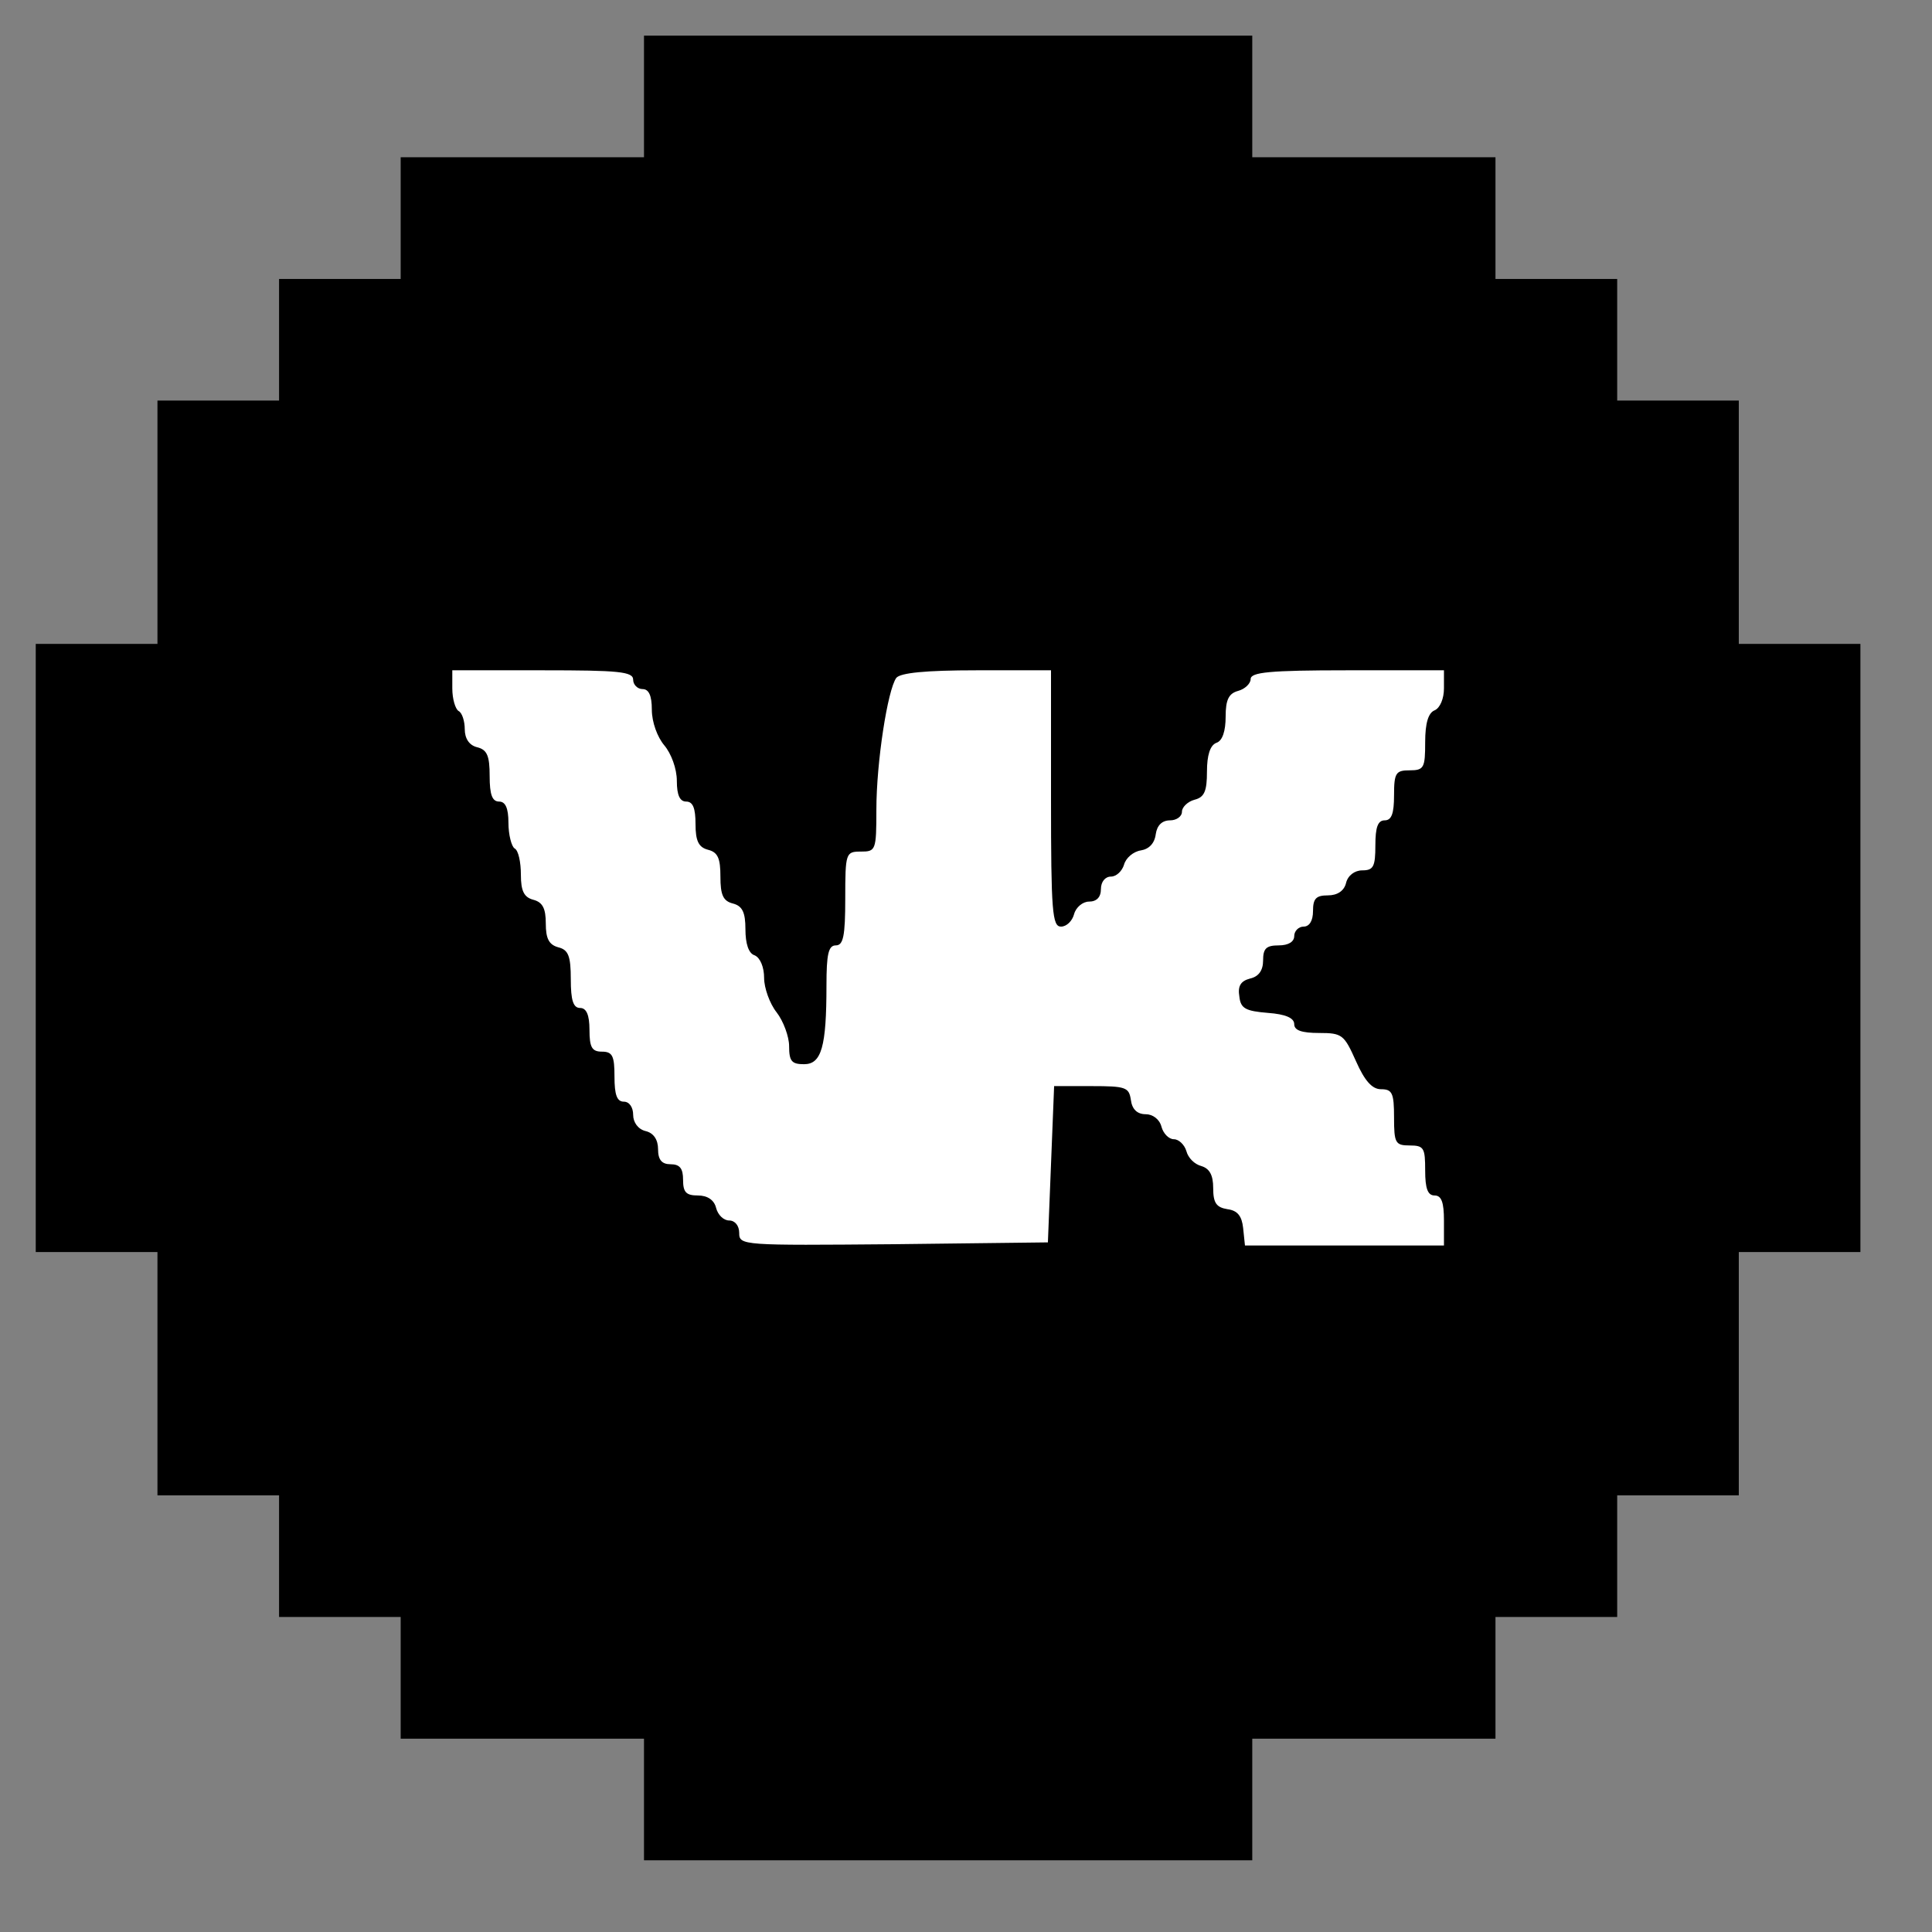
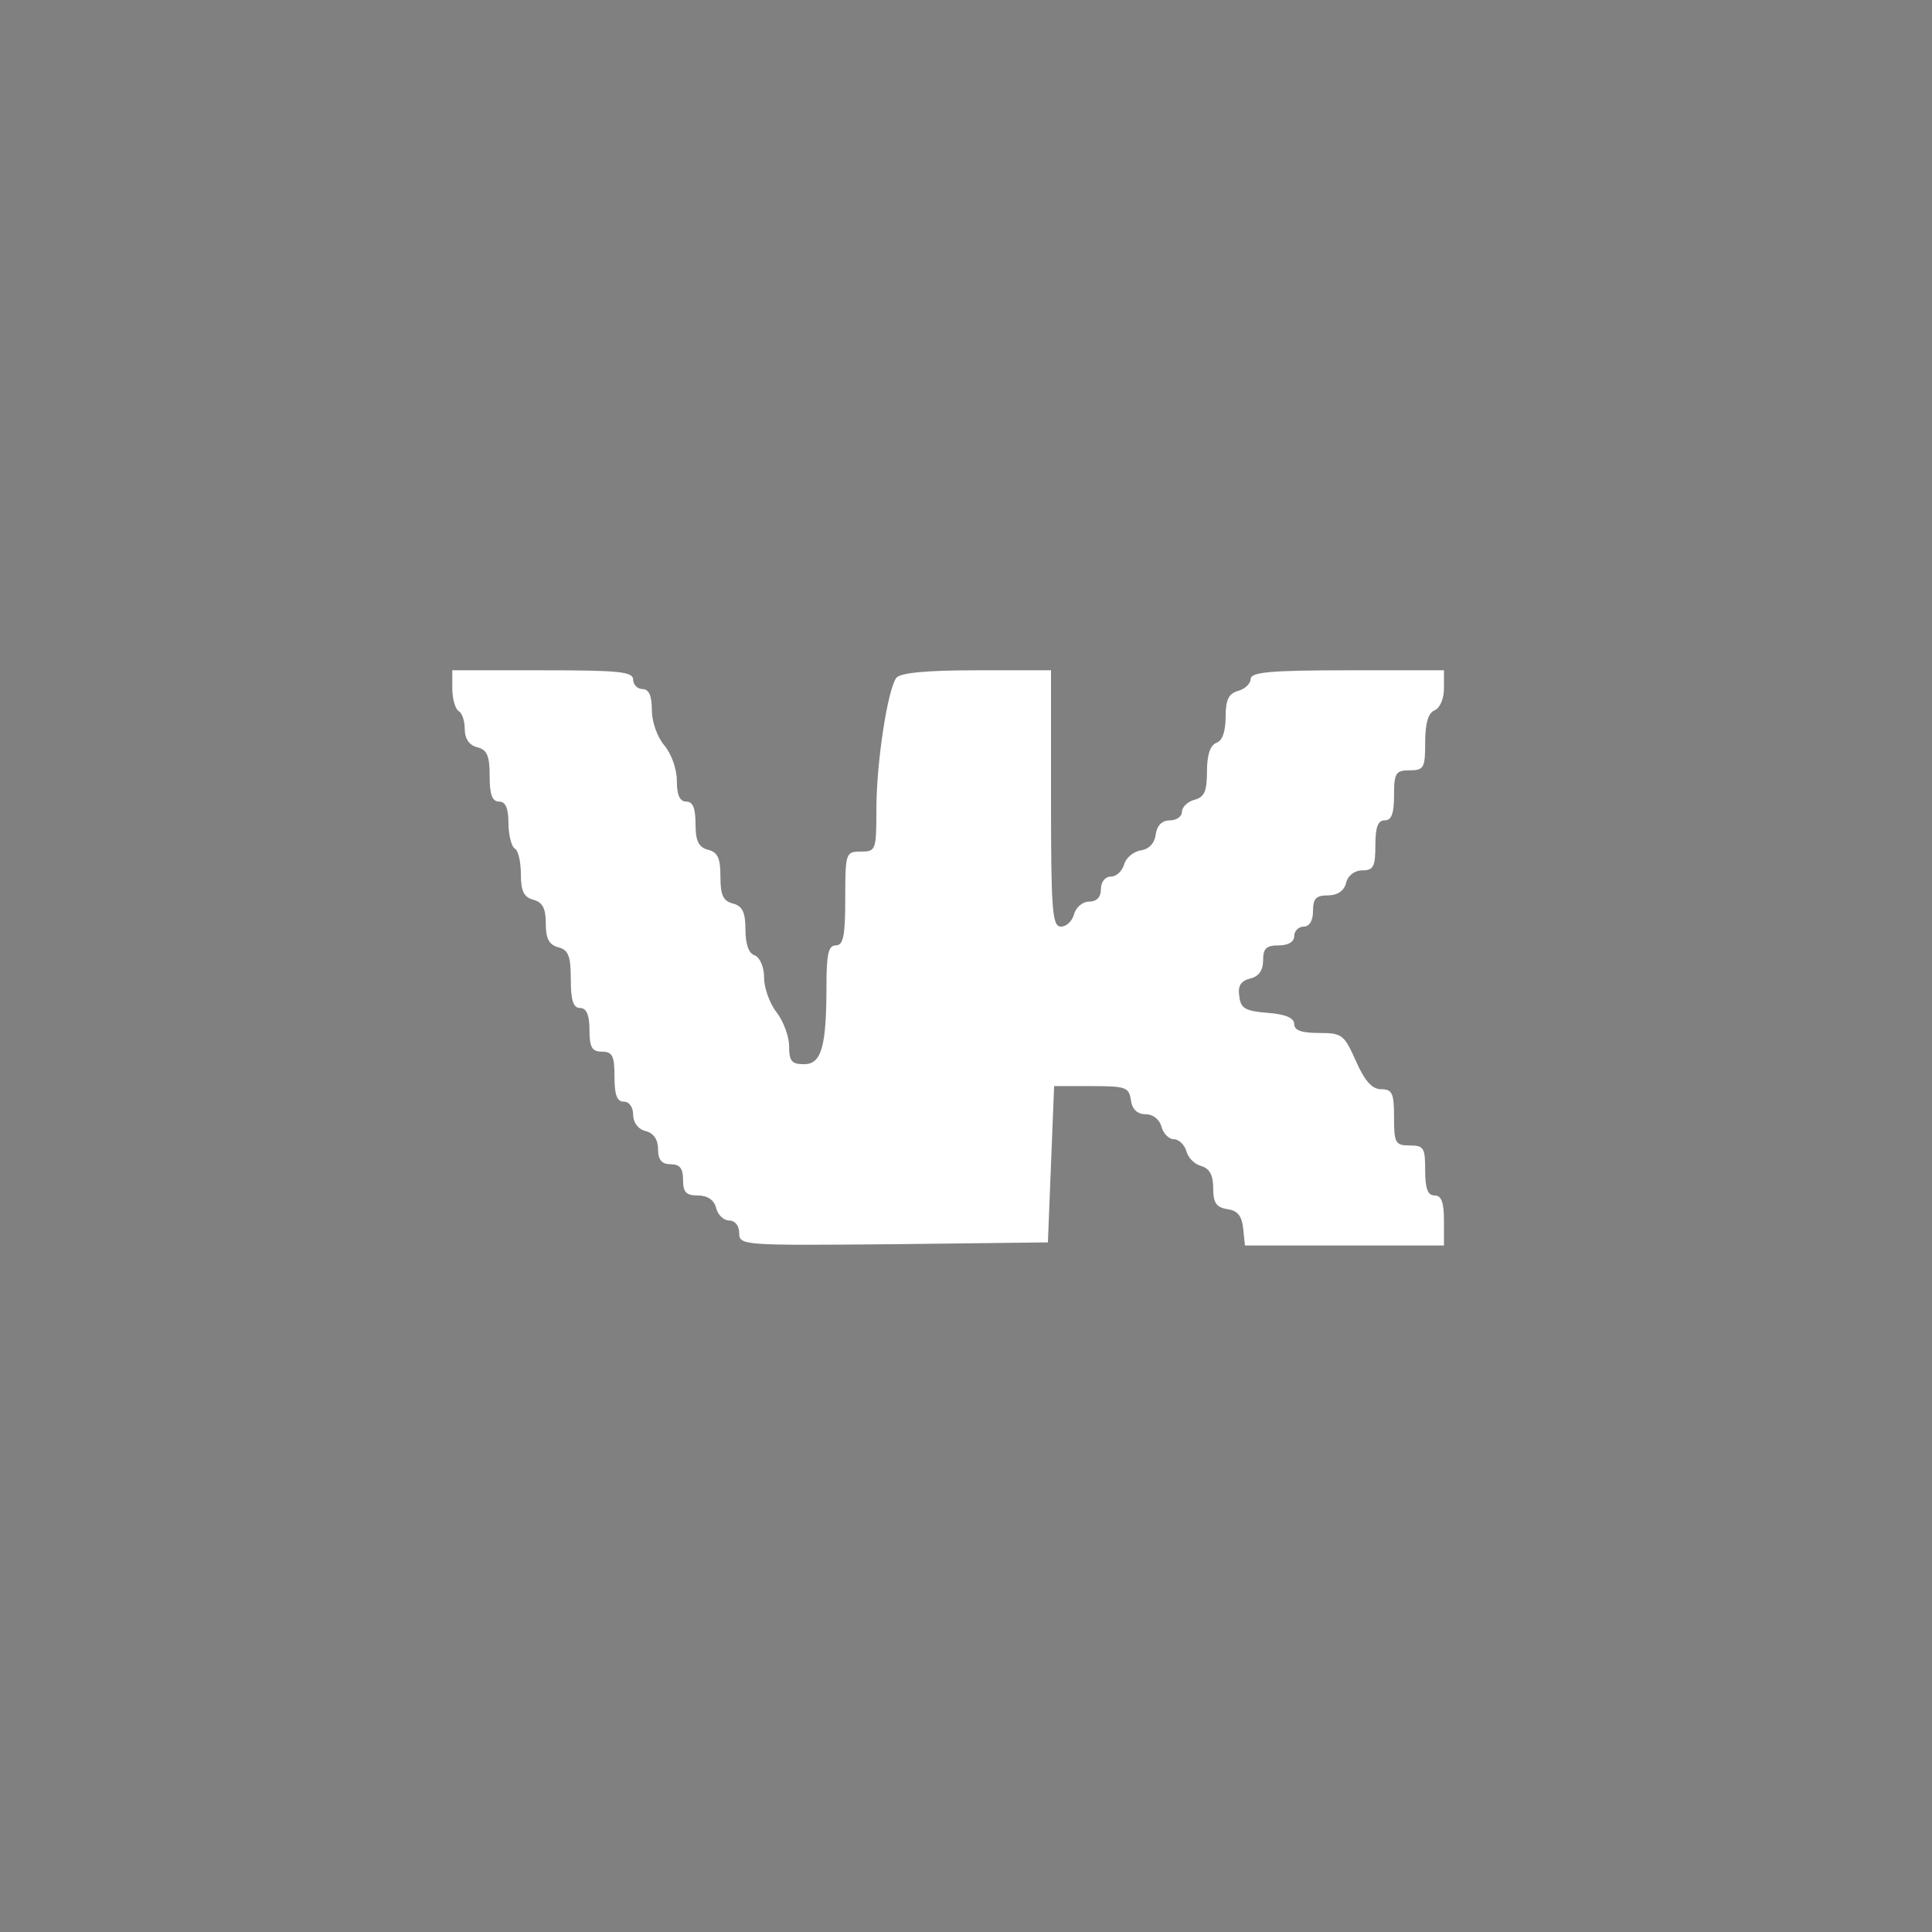
<svg xmlns="http://www.w3.org/2000/svg" width="18" height="18" viewBox="0 0 18 18" fill="none">
  <rect x="0" y="0" width="18" height="18" fill="#808080" stroke="none" />
-   <path d="M16.2 5.999V3.732H15.067V2.599H13.933V1.465H11.667V0.332H6V1.465H3.733V2.599H2.6V3.732H1.467V5.999H0.333V11.665H1.467V13.932H2.6V15.065H3.733V16.199H6V17.332H11.667V16.199H13.933V15.065H15.067V13.932H16.2V11.665H17.333V5.999H16.2Z" fill="black" />
  <path d="M4.214 6.414C4.214 6.513 4.243 6.606 4.272 6.624C4.307 6.641 4.33 6.723 4.33 6.793C4.33 6.88 4.371 6.944 4.446 6.962C4.539 6.985 4.562 7.043 4.562 7.23C4.562 7.404 4.586 7.468 4.65 7.468C4.708 7.468 4.737 7.527 4.737 7.666C4.737 7.777 4.766 7.888 4.795 7.905C4.83 7.923 4.853 8.033 4.853 8.15C4.853 8.301 4.882 8.36 4.969 8.383C5.056 8.406 5.085 8.464 5.085 8.604C5.085 8.744 5.114 8.802 5.202 8.826C5.295 8.849 5.318 8.907 5.318 9.123C5.318 9.321 5.341 9.391 5.405 9.391C5.463 9.391 5.492 9.455 5.492 9.594C5.492 9.758 5.515 9.798 5.608 9.798C5.707 9.798 5.725 9.839 5.725 10.031C5.725 10.2 5.748 10.264 5.812 10.264C5.864 10.264 5.899 10.317 5.899 10.387C5.899 10.457 5.945 10.521 6.015 10.538C6.091 10.556 6.131 10.62 6.131 10.707C6.131 10.806 6.166 10.847 6.247 10.847C6.335 10.847 6.364 10.887 6.364 10.992C6.364 11.109 6.393 11.138 6.503 11.138C6.59 11.138 6.654 11.179 6.672 11.255C6.689 11.319 6.741 11.371 6.794 11.371C6.846 11.371 6.887 11.418 6.887 11.487C6.887 11.604 6.916 11.604 8.328 11.592L9.763 11.575L9.821 10.119H10.17C10.489 10.119 10.518 10.13 10.536 10.247C10.547 10.334 10.594 10.381 10.675 10.381C10.739 10.381 10.803 10.427 10.821 10.497C10.838 10.561 10.89 10.614 10.937 10.614C10.983 10.614 11.036 10.666 11.053 10.724C11.07 10.789 11.129 10.847 11.193 10.864C11.268 10.887 11.303 10.946 11.303 11.068C11.303 11.208 11.332 11.249 11.437 11.266C11.53 11.278 11.57 11.33 11.582 11.441L11.599 11.604H13.453V11.371C13.453 11.202 13.43 11.138 13.366 11.138C13.302 11.138 13.278 11.074 13.278 10.905C13.278 10.695 13.267 10.672 13.133 10.672C13 10.672 12.988 10.649 12.988 10.41C12.988 10.183 12.971 10.148 12.866 10.148C12.785 10.148 12.715 10.072 12.633 9.886C12.523 9.641 12.506 9.624 12.291 9.624C12.128 9.624 12.058 9.6 12.058 9.542C12.058 9.484 11.977 9.449 11.814 9.437C11.605 9.42 11.559 9.396 11.547 9.286C11.53 9.187 11.559 9.14 11.646 9.117C11.727 9.099 11.768 9.041 11.768 8.948C11.768 8.837 11.797 8.808 11.913 8.808C12.006 8.808 12.058 8.773 12.058 8.721C12.058 8.674 12.099 8.633 12.145 8.633C12.198 8.633 12.233 8.581 12.233 8.488C12.233 8.371 12.262 8.342 12.372 8.342C12.459 8.342 12.523 8.301 12.541 8.226C12.558 8.156 12.622 8.109 12.692 8.109C12.796 8.109 12.814 8.074 12.814 7.876C12.814 7.707 12.837 7.643 12.901 7.643C12.965 7.643 12.988 7.579 12.988 7.41C12.988 7.2 13.005 7.177 13.133 7.177C13.267 7.177 13.278 7.154 13.278 6.915C13.278 6.735 13.308 6.641 13.366 6.618C13.418 6.595 13.453 6.507 13.453 6.414V6.245H12.552C11.826 6.245 11.652 6.263 11.652 6.327C11.652 6.368 11.599 6.42 11.535 6.437C11.448 6.461 11.419 6.519 11.419 6.676C11.419 6.81 11.39 6.903 11.332 6.921C11.274 6.944 11.245 7.037 11.245 7.189C11.245 7.369 11.222 7.428 11.129 7.451C11.065 7.468 11.012 7.521 11.012 7.562C11.012 7.608 10.96 7.643 10.902 7.643C10.826 7.643 10.78 7.69 10.768 7.771C10.757 7.859 10.704 7.911 10.629 7.923C10.559 7.934 10.489 7.993 10.472 8.057C10.454 8.115 10.402 8.167 10.35 8.167C10.298 8.167 10.257 8.214 10.257 8.284C10.257 8.36 10.216 8.4 10.146 8.4C10.088 8.4 10.024 8.453 10.007 8.517C9.99 8.581 9.937 8.633 9.885 8.633C9.804 8.633 9.792 8.494 9.792 7.439V6.245H9.101C8.618 6.245 8.392 6.269 8.351 6.315C8.27 6.426 8.165 7.101 8.165 7.544C8.165 7.923 8.159 7.934 8.02 7.934C7.88 7.934 7.875 7.946 7.875 8.371C7.875 8.721 7.857 8.808 7.787 8.808C7.718 8.808 7.7 8.89 7.7 9.181C7.7 9.752 7.654 9.915 7.491 9.915C7.375 9.915 7.352 9.886 7.352 9.746C7.352 9.659 7.299 9.513 7.235 9.431C7.171 9.35 7.119 9.204 7.119 9.111C7.119 9.012 7.084 8.925 7.032 8.901C6.974 8.884 6.945 8.791 6.945 8.657C6.945 8.499 6.916 8.441 6.829 8.418C6.736 8.395 6.712 8.336 6.712 8.167C6.712 7.998 6.689 7.94 6.596 7.917C6.509 7.894 6.48 7.835 6.48 7.678C6.48 7.532 6.457 7.468 6.393 7.468C6.335 7.468 6.306 7.41 6.306 7.276C6.306 7.16 6.253 7.02 6.189 6.944C6.125 6.868 6.073 6.729 6.073 6.612C6.073 6.478 6.044 6.42 5.986 6.42C5.94 6.42 5.899 6.379 5.899 6.333C5.899 6.257 5.765 6.245 5.056 6.245H4.214V6.414Z" fill="white" />
</svg>